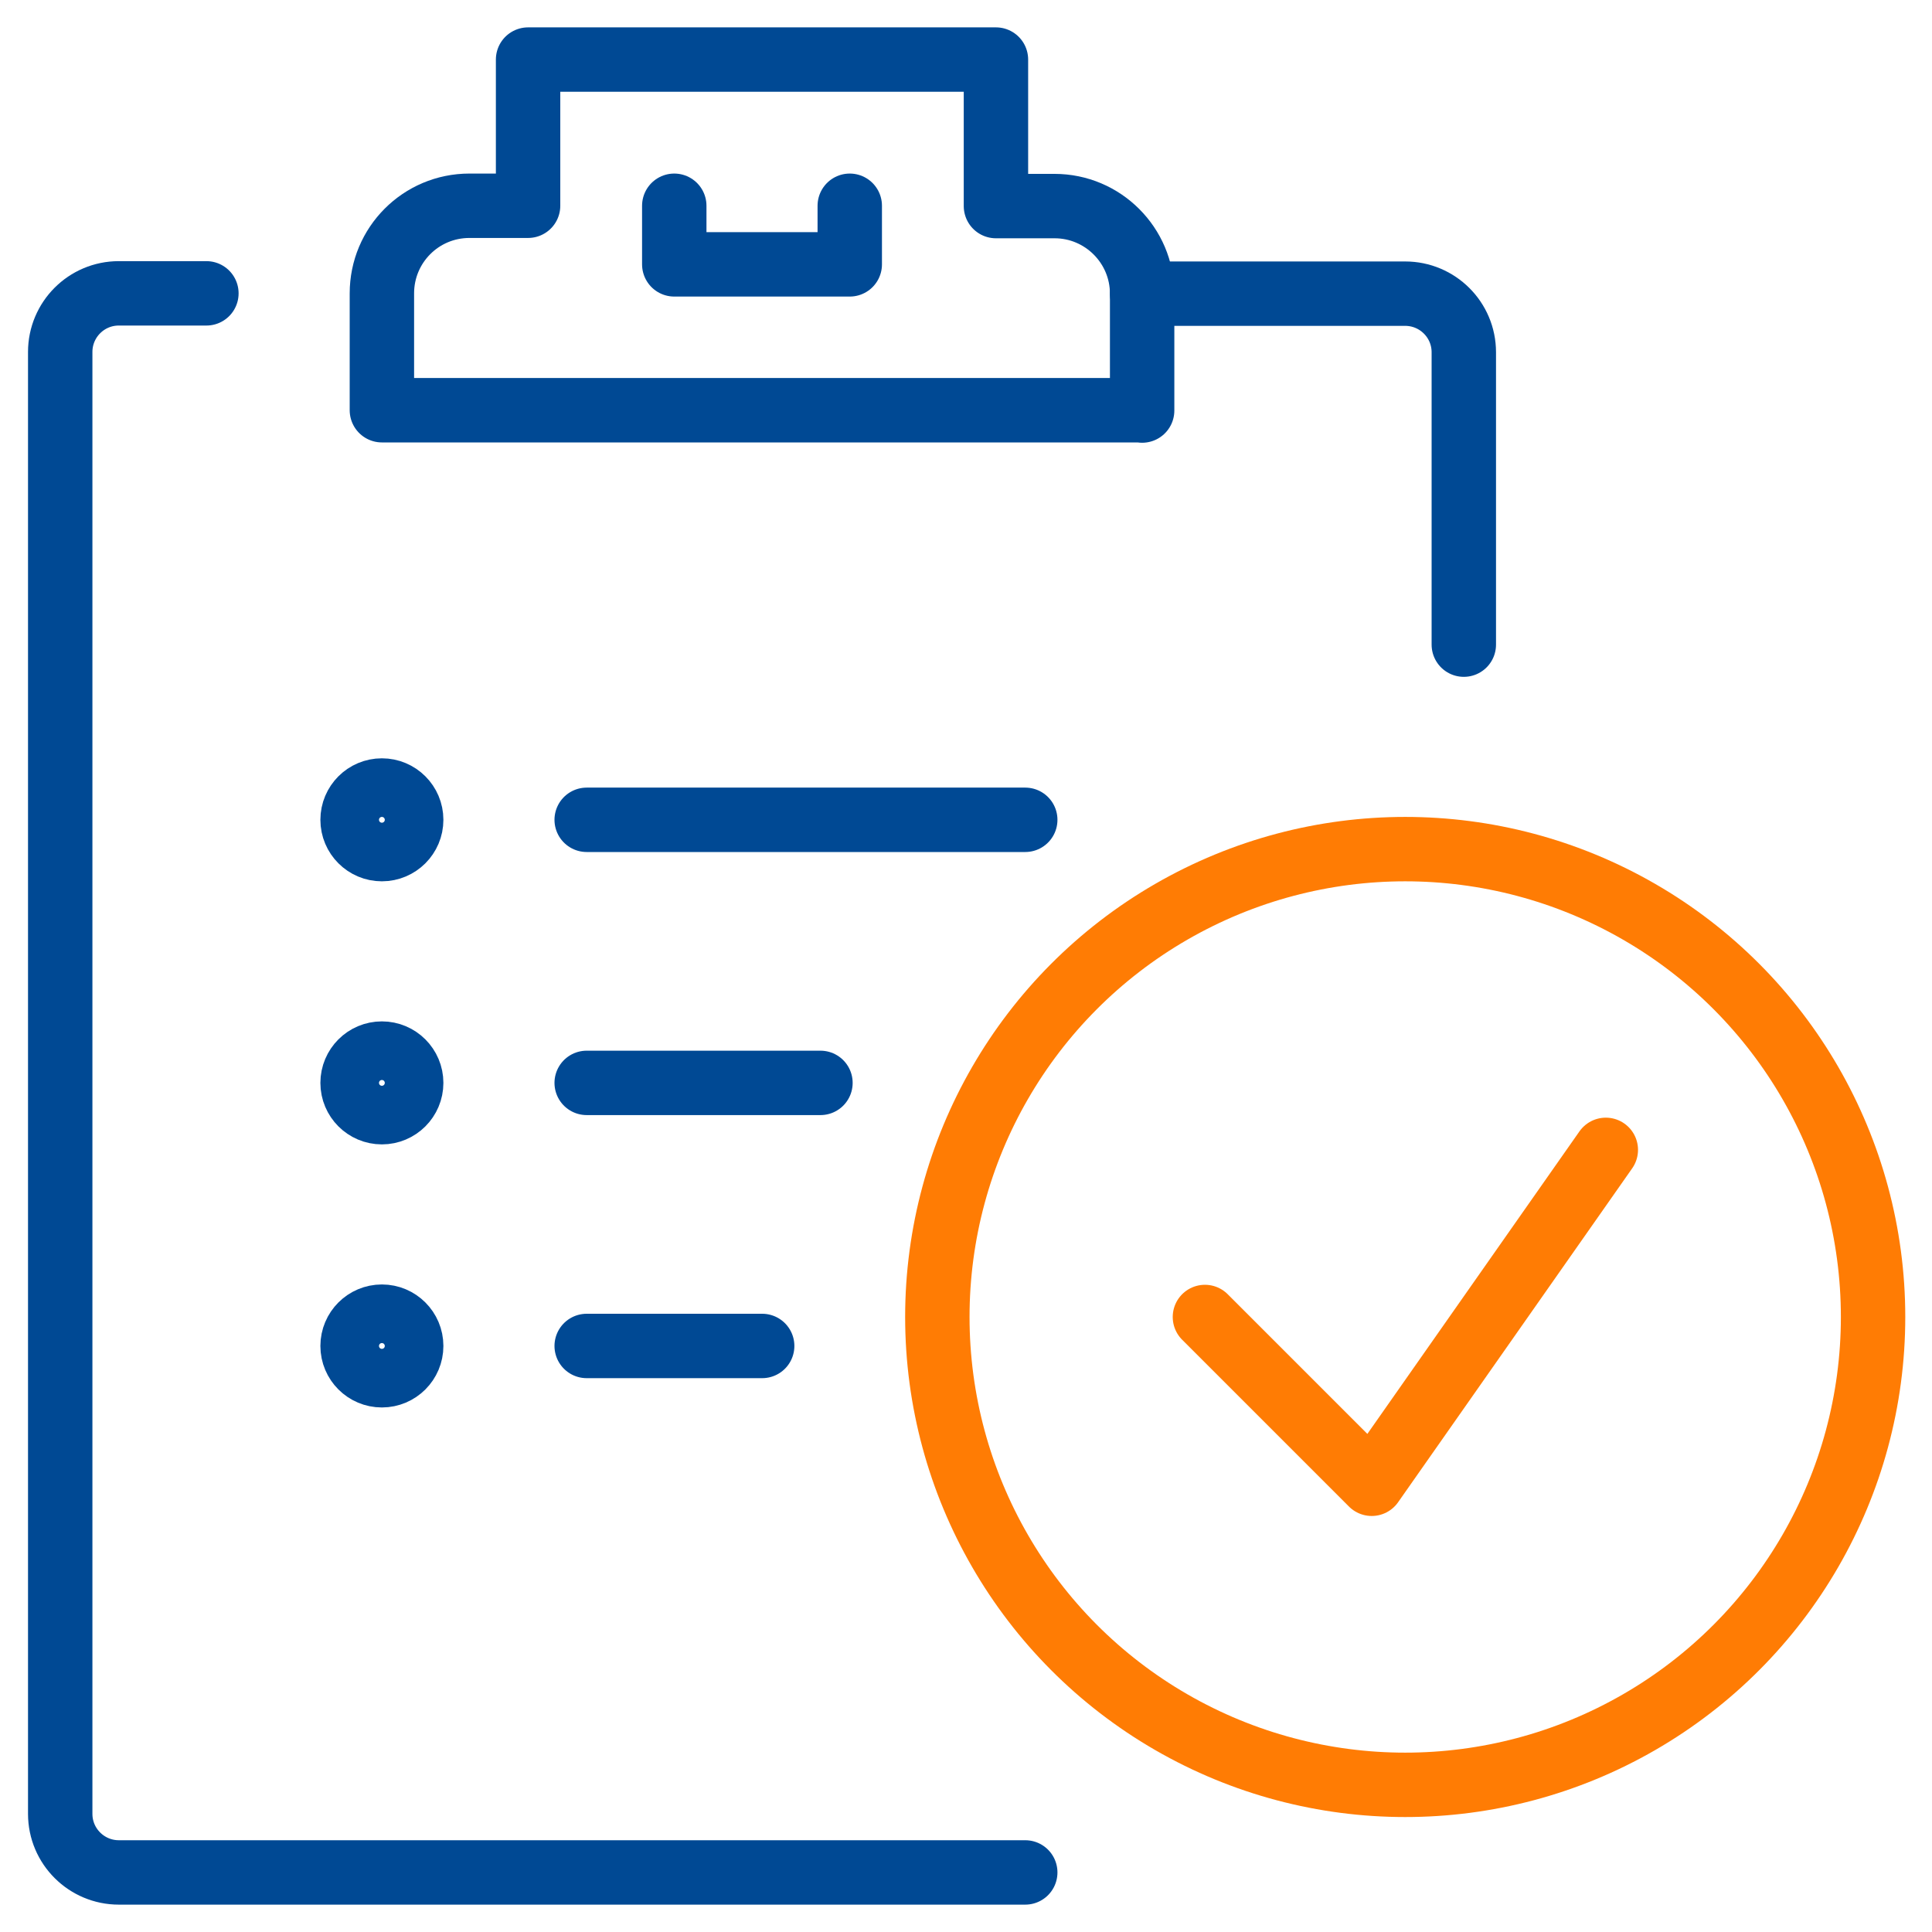
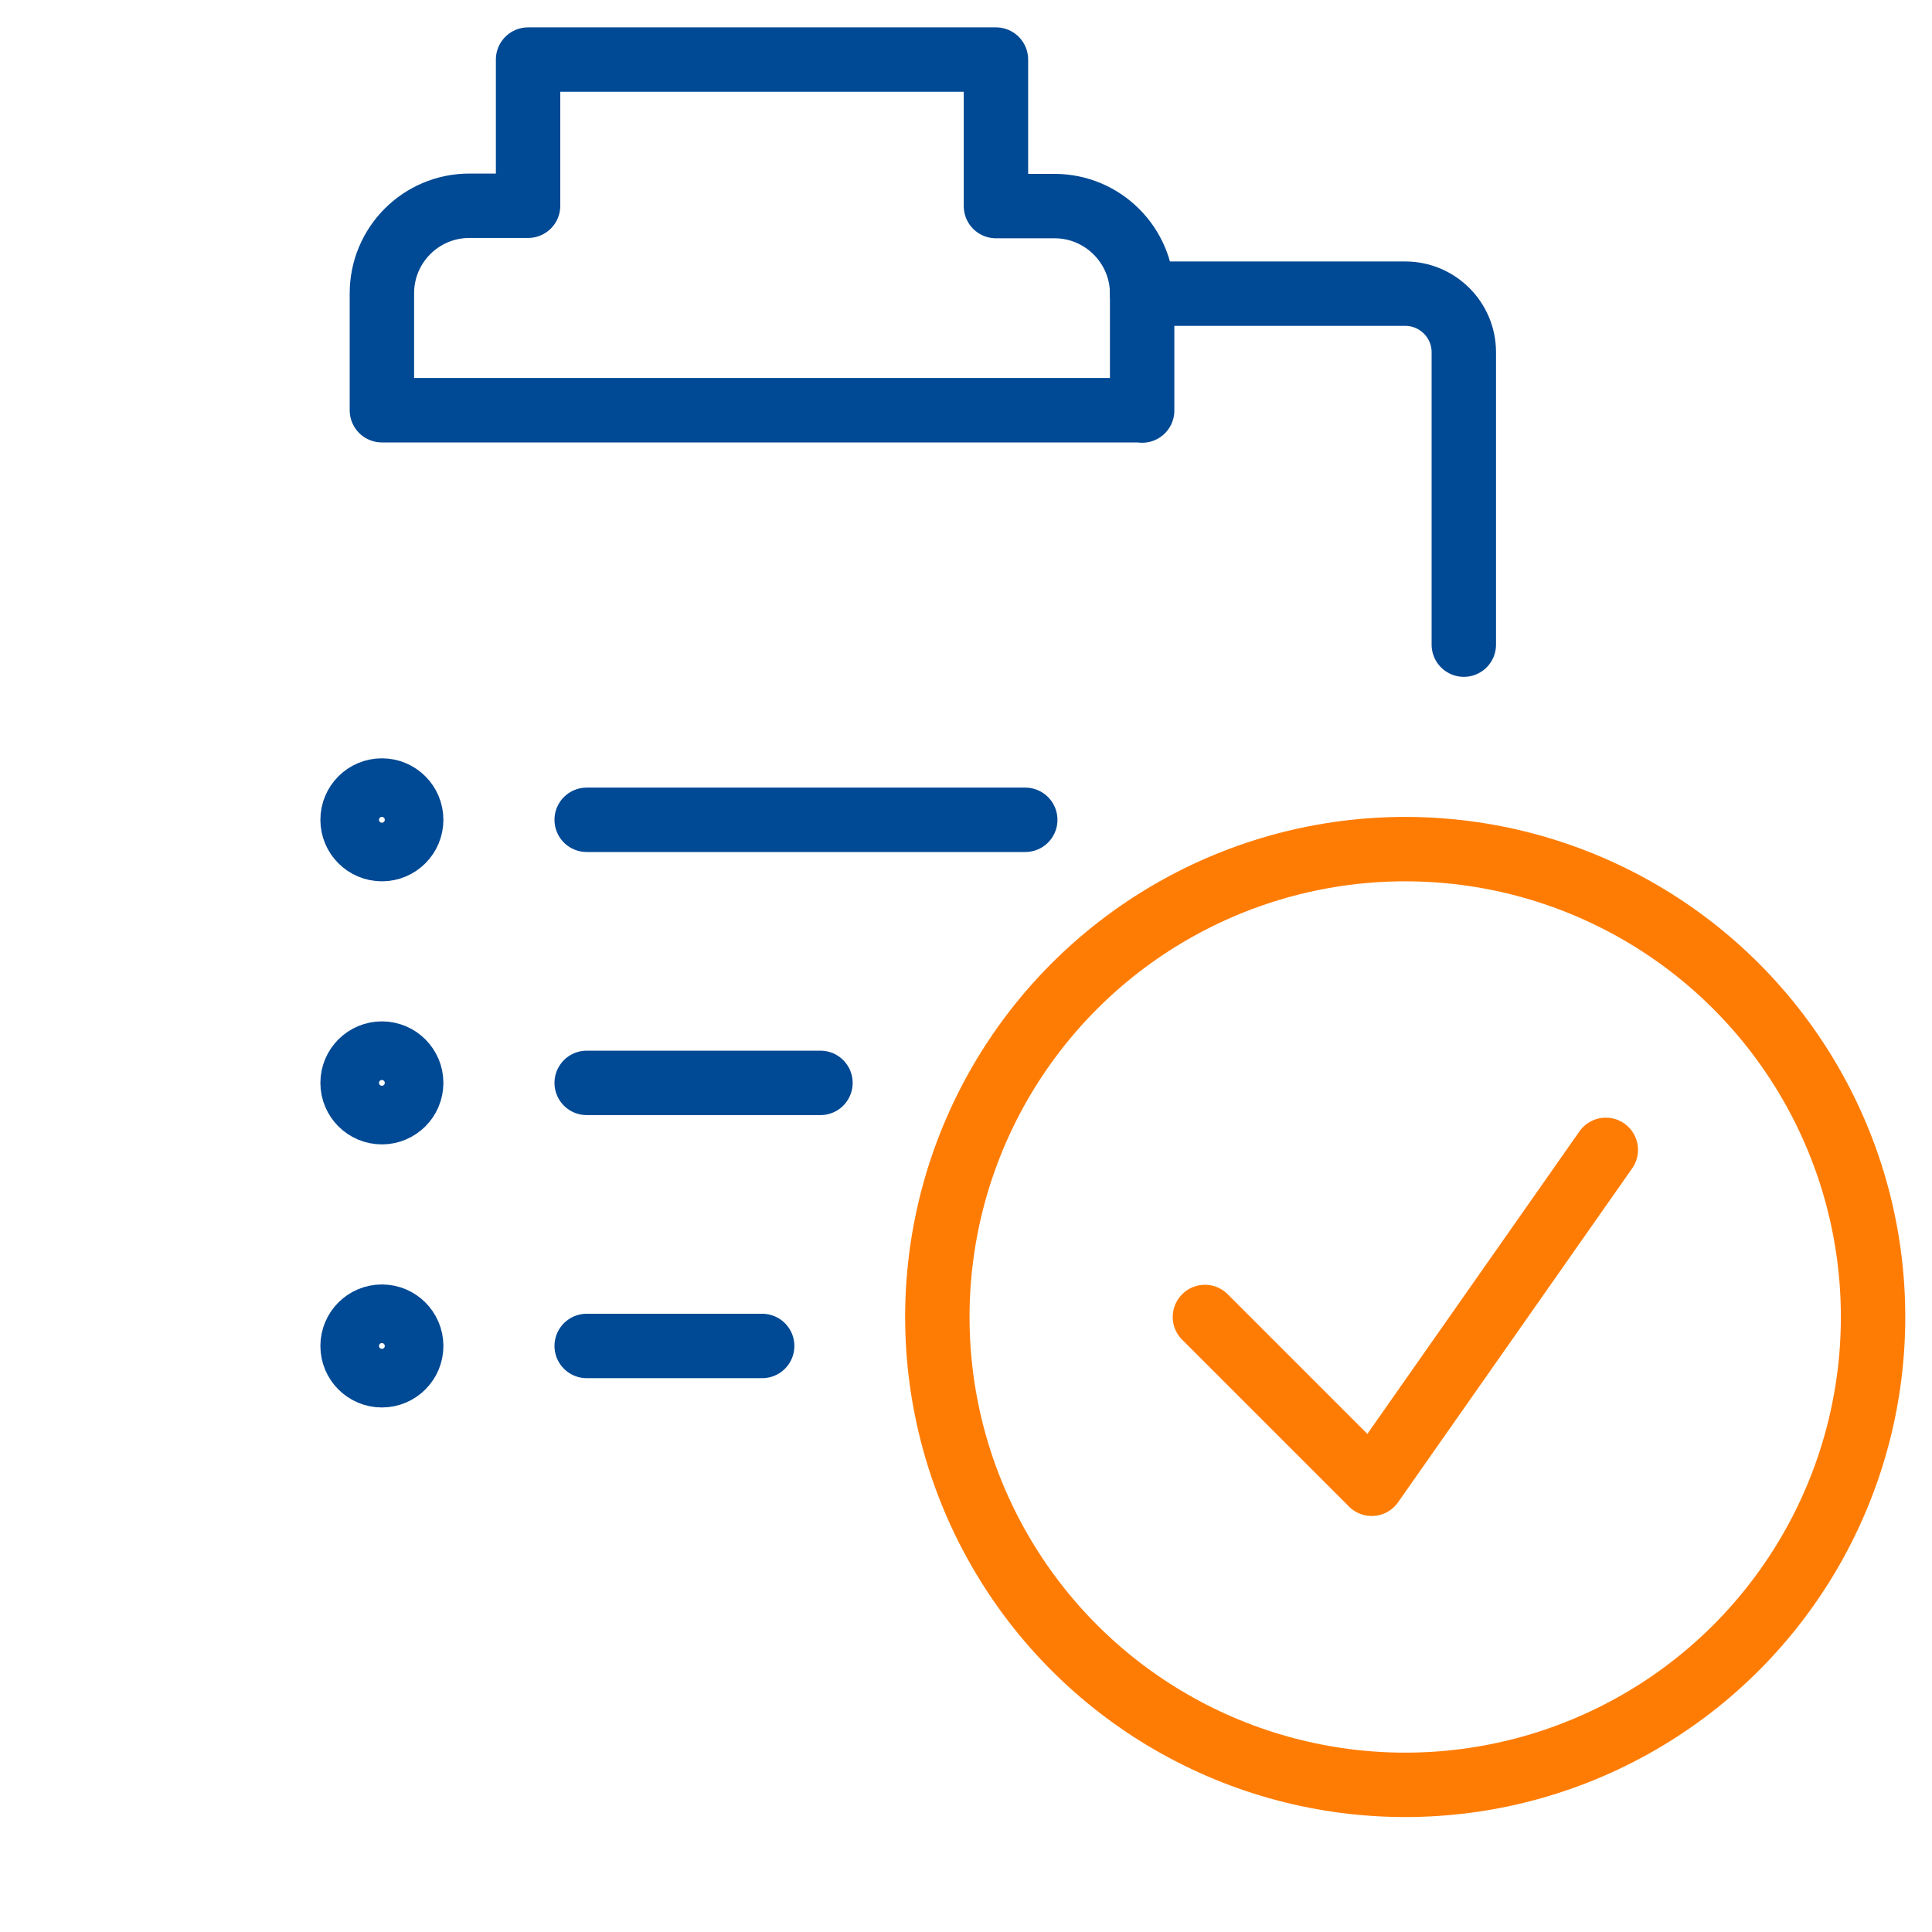
<svg xmlns="http://www.w3.org/2000/svg" id="Layer_7" data-name="Layer 7" viewBox="0 0 60 60">
  <defs>
    <style>
      .cls-1 {
        stroke: #004994;
      }

      .cls-1, .cls-2 {
        fill: none;
        stroke-linecap: round;
        stroke-linejoin: round;
        stroke-width: 2px;
      }

      .cls-2 {
        stroke: #ff7c04;
      }
    </style>
  </defs>
  <g>
    <path class="cls-1" d="M35.47,12.75v-3.63c0-1.5-1.22-2.72-2.72-2.72h-1.82V1.85h-14.53v4.54h-1.82c-1.51,0-2.72,1.22-2.72,2.72v3.63h23.61Z" />
-     <polyline class="cls-1" points="20.94 6.39 20.94 8.21 26.39 8.21 26.39 6.39" />
-     <path class="cls-1" d="M31.84,58.15H3.69c-1,0-1.82-.81-1.82-1.82V10.93c0-1,.81-1.82,1.82-1.82h2.72" />
    <path class="cls-1" d="M35.47,9.12h8.17c1,0,1.82.81,1.82,1.82v9.08" />
  </g>
  <g>
    <line class="cls-1" x1="18.22" y1="25.46" x2="31.84" y2="25.46" />
    <line class="cls-1" x1="18.22" y1="33.63" x2="25.48" y2="33.63" />
    <line class="cls-1" x1="18.22" y1="41.8" x2="23.67" y2="41.8" />
    <circle class="cls-1" cx="11.86" cy="25.46" r=".91" />
    <circle class="cls-1" cx="11.86" cy="33.63" r=".91" />
    <circle class="cls-1" cx="11.86" cy="41.8" r=".91" />
  </g>
  <g>
    <circle class="cls-2" cx="43.64" cy="40.9" r="14.53" />
    <polyline class="cls-2" points="37.42 40.9 42.6 46.08 49.87 35.71" />
  </g>
</svg>